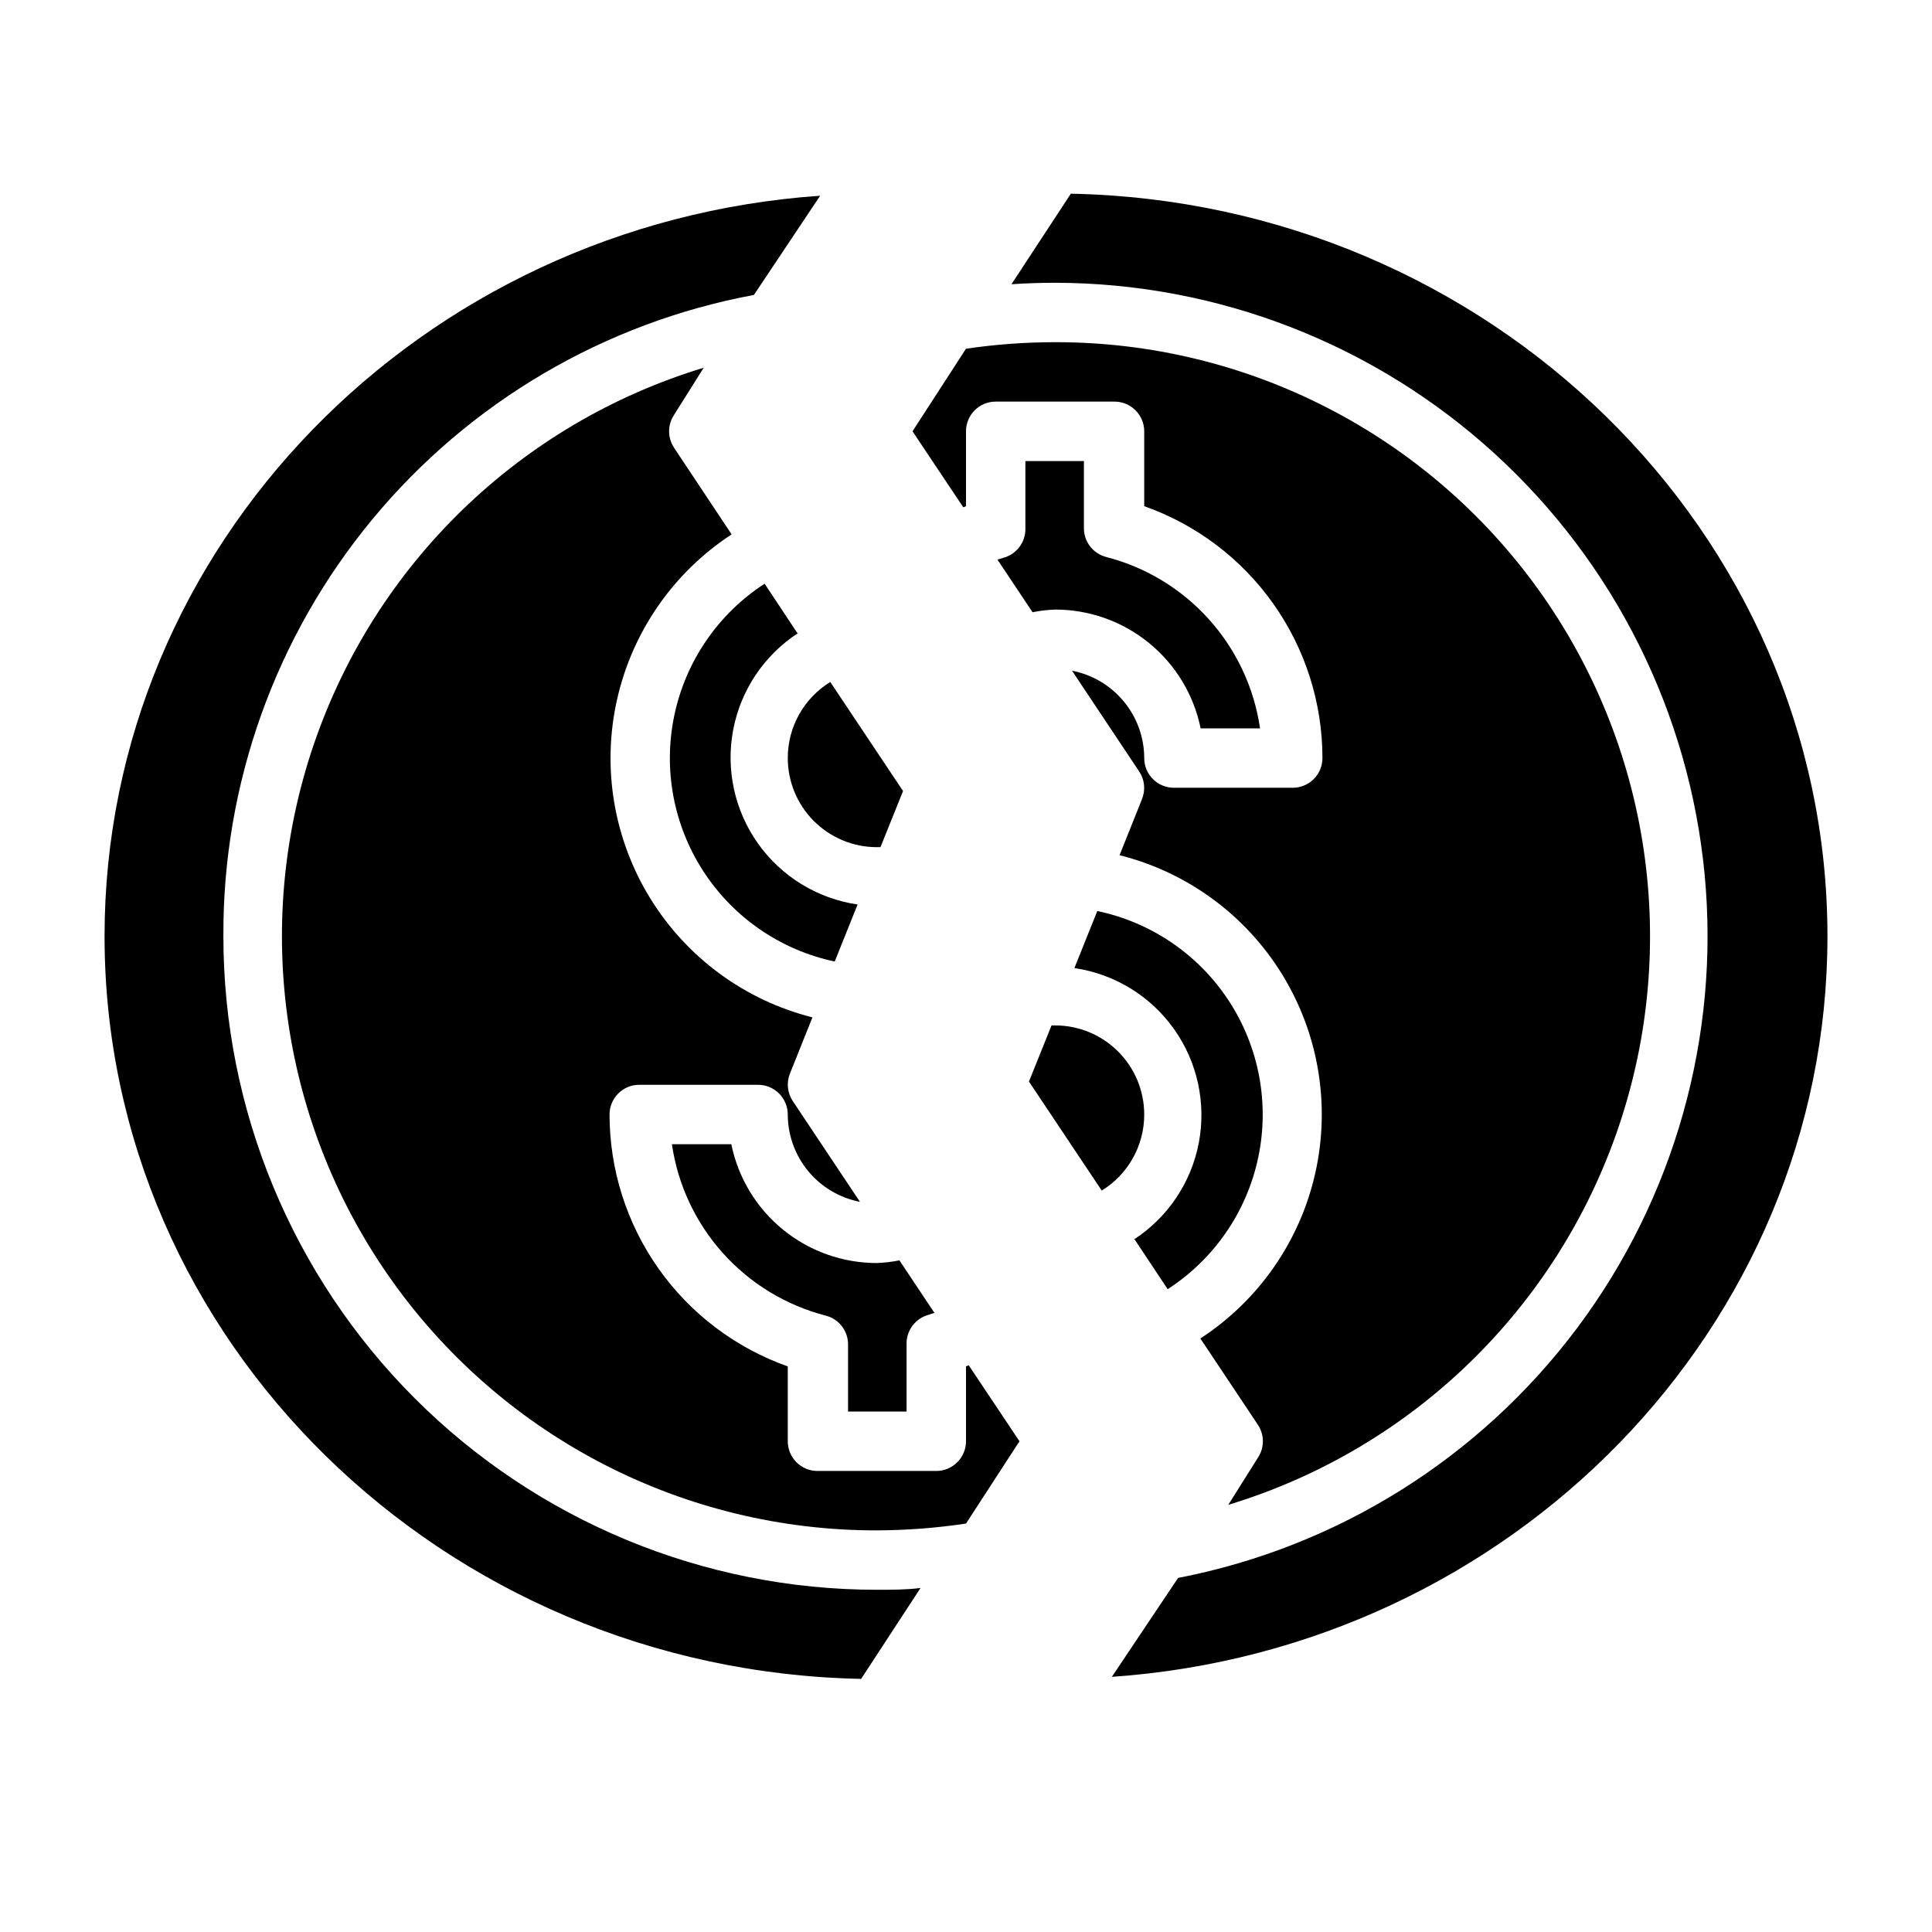
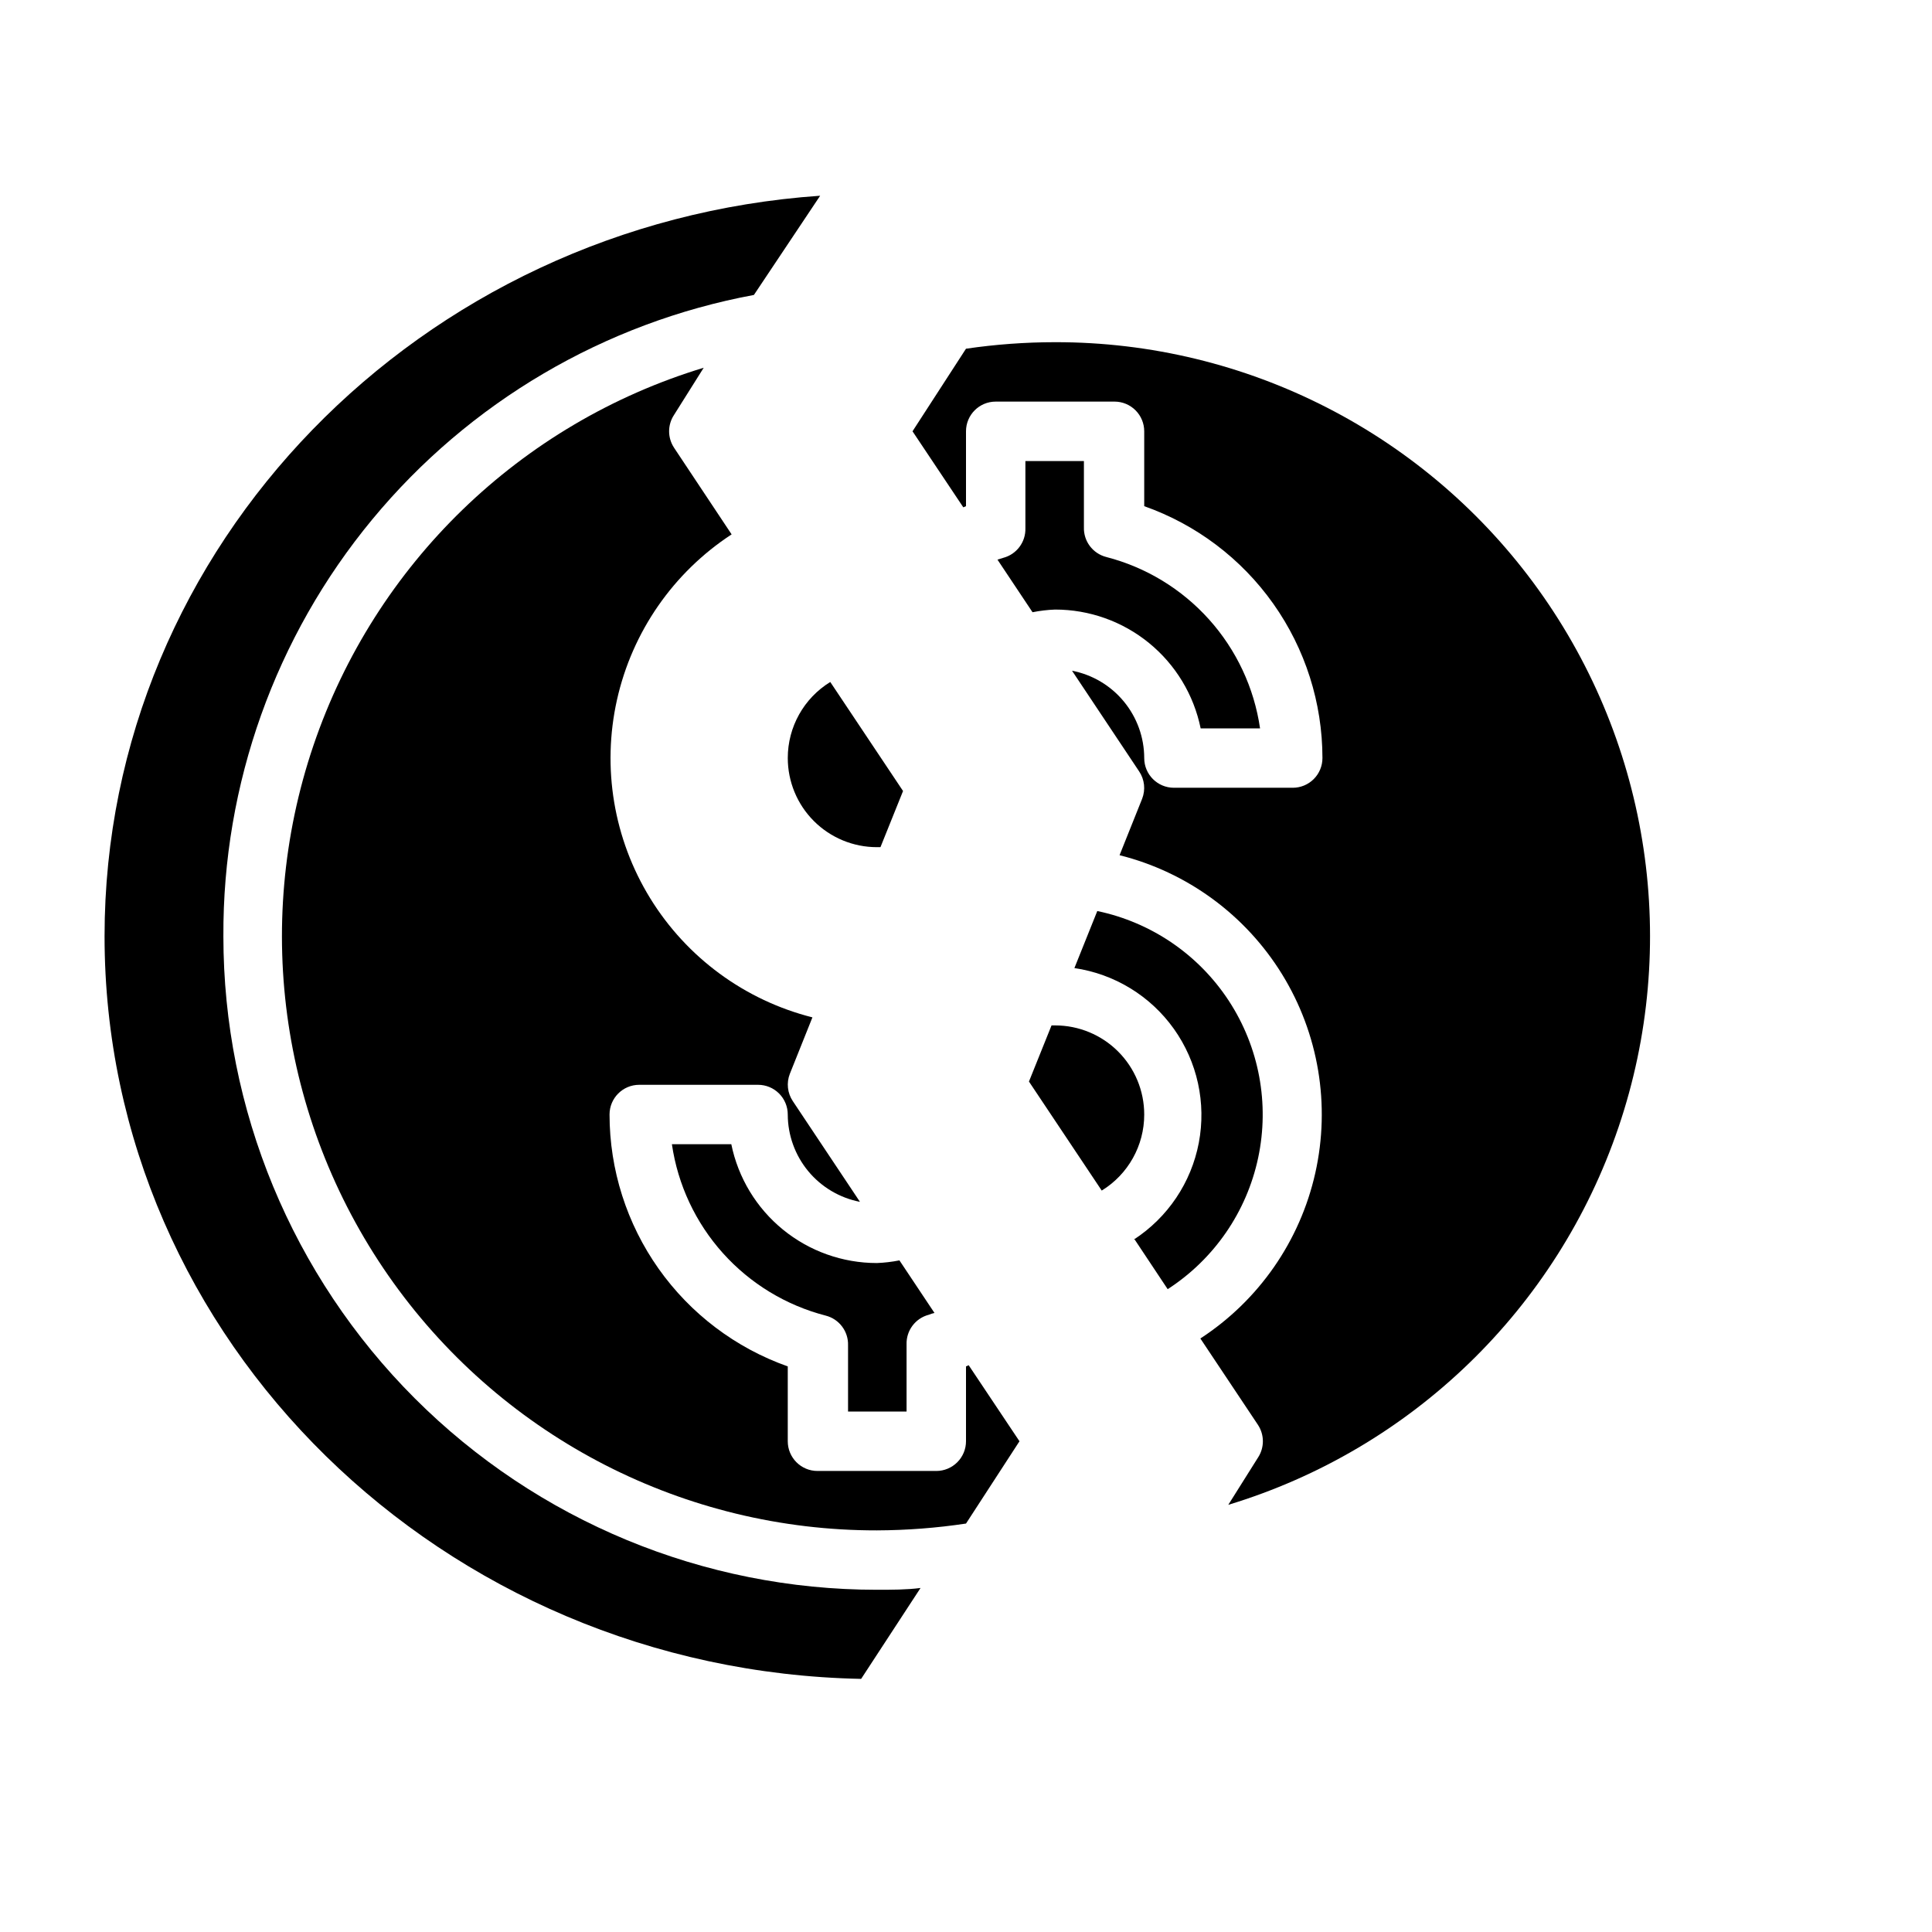
<svg xmlns="http://www.w3.org/2000/svg" fill="#000000" width="800px" height="800px" version="1.1" viewBox="144 144 512 512">
  <g>
    <path d="m203.2 392.12c-0.199-40.312 13.77-79.418 39.465-110.48 25.699-31.062 61.492-52.113 101.13-59.477l17.555-26.293c-105.88 7.324-189.64 92.578-189.64 196.25 0 107.14 89.582 194.6 200.5 196.8l15.742-24.09c-3.699 0.477-7.633 0.477-11.57 0.477-45.934 0-89.98-18.246-122.46-50.727-32.477-32.477-50.723-76.527-50.723-122.46z" />
    <path d="m384.25 518.08v-17.789c-0.117-3.684 2.336-6.953 5.906-7.871 0.48-0.207 0.98-0.363 1.492-0.473l-9.289-13.934c-1.969 0.391-3.973 0.629-5.981 0.707-9.074 0-17.871-3.133-24.898-8.871-7.031-5.734-11.859-13.727-13.676-22.617h-15.742c1.562 10.746 6.269 20.793 13.523 28.871 7.254 8.082 16.738 13.84 27.254 16.551 3.566 0.918 6.019 4.191 5.902 7.871v17.555z" />
    <path d="m352.77 344.89c0 6.262 2.488 12.27 6.918 16.699 4.43 4.43 10.434 6.918 16.699 6.918h0.945l5.984-14.879-19.285-28.891h-0.004c-7.004 4.301-11.266 11.934-11.258 20.152z" />
-     <path d="m355.29 311.75-8.66-13.066c-12.266 7.957-20.863 20.465-23.902 34.766-3.039 14.301-0.27 29.227 7.695 41.484 7.969 12.262 20.484 20.852 34.785 23.879l6.062-15.113c-10.617-1.555-20.137-7.375-26.363-16.113-6.223-8.742-8.609-19.645-6.602-30.184 2.004-10.543 8.223-19.809 17.223-25.652z" />
    <path d="m400 506.11v19.836c0 2.09-0.832 4.09-2.309 5.566-1.477 1.477-3.477 2.309-5.566 2.309h-31.488c-4.348 0-7.871-3.527-7.871-7.875v-19.836c-13.805-4.883-25.762-13.922-34.219-25.875s-13.004-26.234-13.012-40.879c0-4.348 3.523-7.871 7.871-7.871h31.488c2.086 0 4.09 0.828 5.566 2.305 1.477 1.477 2.305 3.477 2.305 5.566 0.012 5.477 1.926 10.781 5.414 15.004 3.488 4.219 8.34 7.098 13.715 8.141l-17.789-26.688c-1.434-2.141-1.727-4.844-0.789-7.242l5.984-14.957c-17.895-4.519-33.32-15.844-42.992-31.562-9.676-15.719-12.832-34.59-8.801-52.602s14.93-33.738 30.379-43.836l-15.273-22.984h0.004c-1.73-2.629-1.73-6.031 0-8.66l7.871-12.516c-48.605 14.734-87.121 52.012-103.43 100.11-16.312 48.098-8.414 101.11 21.207 142.38 29.621 41.258 77.324 65.695 128.12 65.621 7.906-0.031 15.797-0.633 23.617-1.809l14.168-21.809-13.461-20.152z" />
    <path d="m415.74 266.18v17.789c0.117 3.684-2.336 6.953-5.902 7.871l-1.496 0.473 9.289 13.934c1.973-0.395 3.973-0.633 5.981-0.707 9.074-0.004 17.871 3.129 24.898 8.867 7.031 5.738 11.859 13.73 13.676 22.621h15.742c-1.562-10.746-6.269-20.793-13.523-28.875-7.254-8.078-16.734-13.836-27.25-16.547-3.57-0.922-6.023-4.191-5.906-7.871v-17.555z" />
    <path d="m444.71 472.5 8.738 13.145c12.301-7.953 20.93-20.48 23.977-34.809 3.047-14.328 0.262-29.281-7.738-41.551-8-12.273-20.555-20.855-34.895-23.852l-6.062 15.113v0.004c10.617 1.555 20.141 7.375 26.363 16.113 6.223 8.742 8.609 19.645 6.606 30.184-2.004 10.539-8.227 19.805-17.223 25.652z" />
    <path d="m400 278.14v-19.84c0-4.348 3.523-7.871 7.871-7.871h31.488c2.086 0 4.09 0.828 5.566 2.305 1.477 1.477 2.305 3.481 2.305 5.566v19.84c13.805 4.879 25.762 13.918 34.219 25.875 8.457 11.953 13.004 26.234 13.012 40.879 0 2.086-0.828 4.09-2.305 5.566-1.477 1.477-3.477 2.305-5.566 2.305h-31.488c-4.348 0-7.871-3.523-7.871-7.871-0.008-5.477-1.922-10.781-5.414-15.004-3.488-4.223-8.336-7.098-13.715-8.141l17.789 26.688c1.434 2.141 1.727 4.844 0.789 7.242l-5.984 14.957c17.926 4.5 33.379 15.828 43.07 31.562 9.688 15.734 12.848 34.629 8.801 52.66-4.043 18.031-14.973 33.77-30.457 43.855l15.273 22.906h-0.004c1.73 2.629 1.73 6.031 0 8.66l-7.871 12.516c48.609-14.734 87.121-52.012 103.43-100.11 16.312-48.102 8.414-101.11-21.207-142.38-29.617-41.258-77.324-65.695-128.12-65.621-7.902 0.004-15.797 0.582-23.613 1.73l-14.172 21.883 13.461 20.152z" />
    <path d="m447.23 439.36c0-6.266-2.488-12.27-6.918-16.699-4.426-4.43-10.434-6.918-16.699-6.918h-0.945l-5.984 14.879 19.285 28.891h0.004c7.004-4.301 11.27-11.934 11.258-20.152z" />
-     <path d="m427.79 195.32-15.742 24.008c3.777-0.258 7.637-0.391 11.57-0.391 43.051 0.07 84.527 16.172 116.35 45.164 31.82 28.988 51.707 68.793 55.777 111.65 4.066 42.855-7.969 85.691-33.766 120.16-25.797 34.461-63.508 58.082-105.77 66.254l-17.555 26.215c105.88-7.324 189.64-92.578 189.64-196.25 0-107.14-89.586-194.59-200.5-196.8z" />
  </g>
</svg>